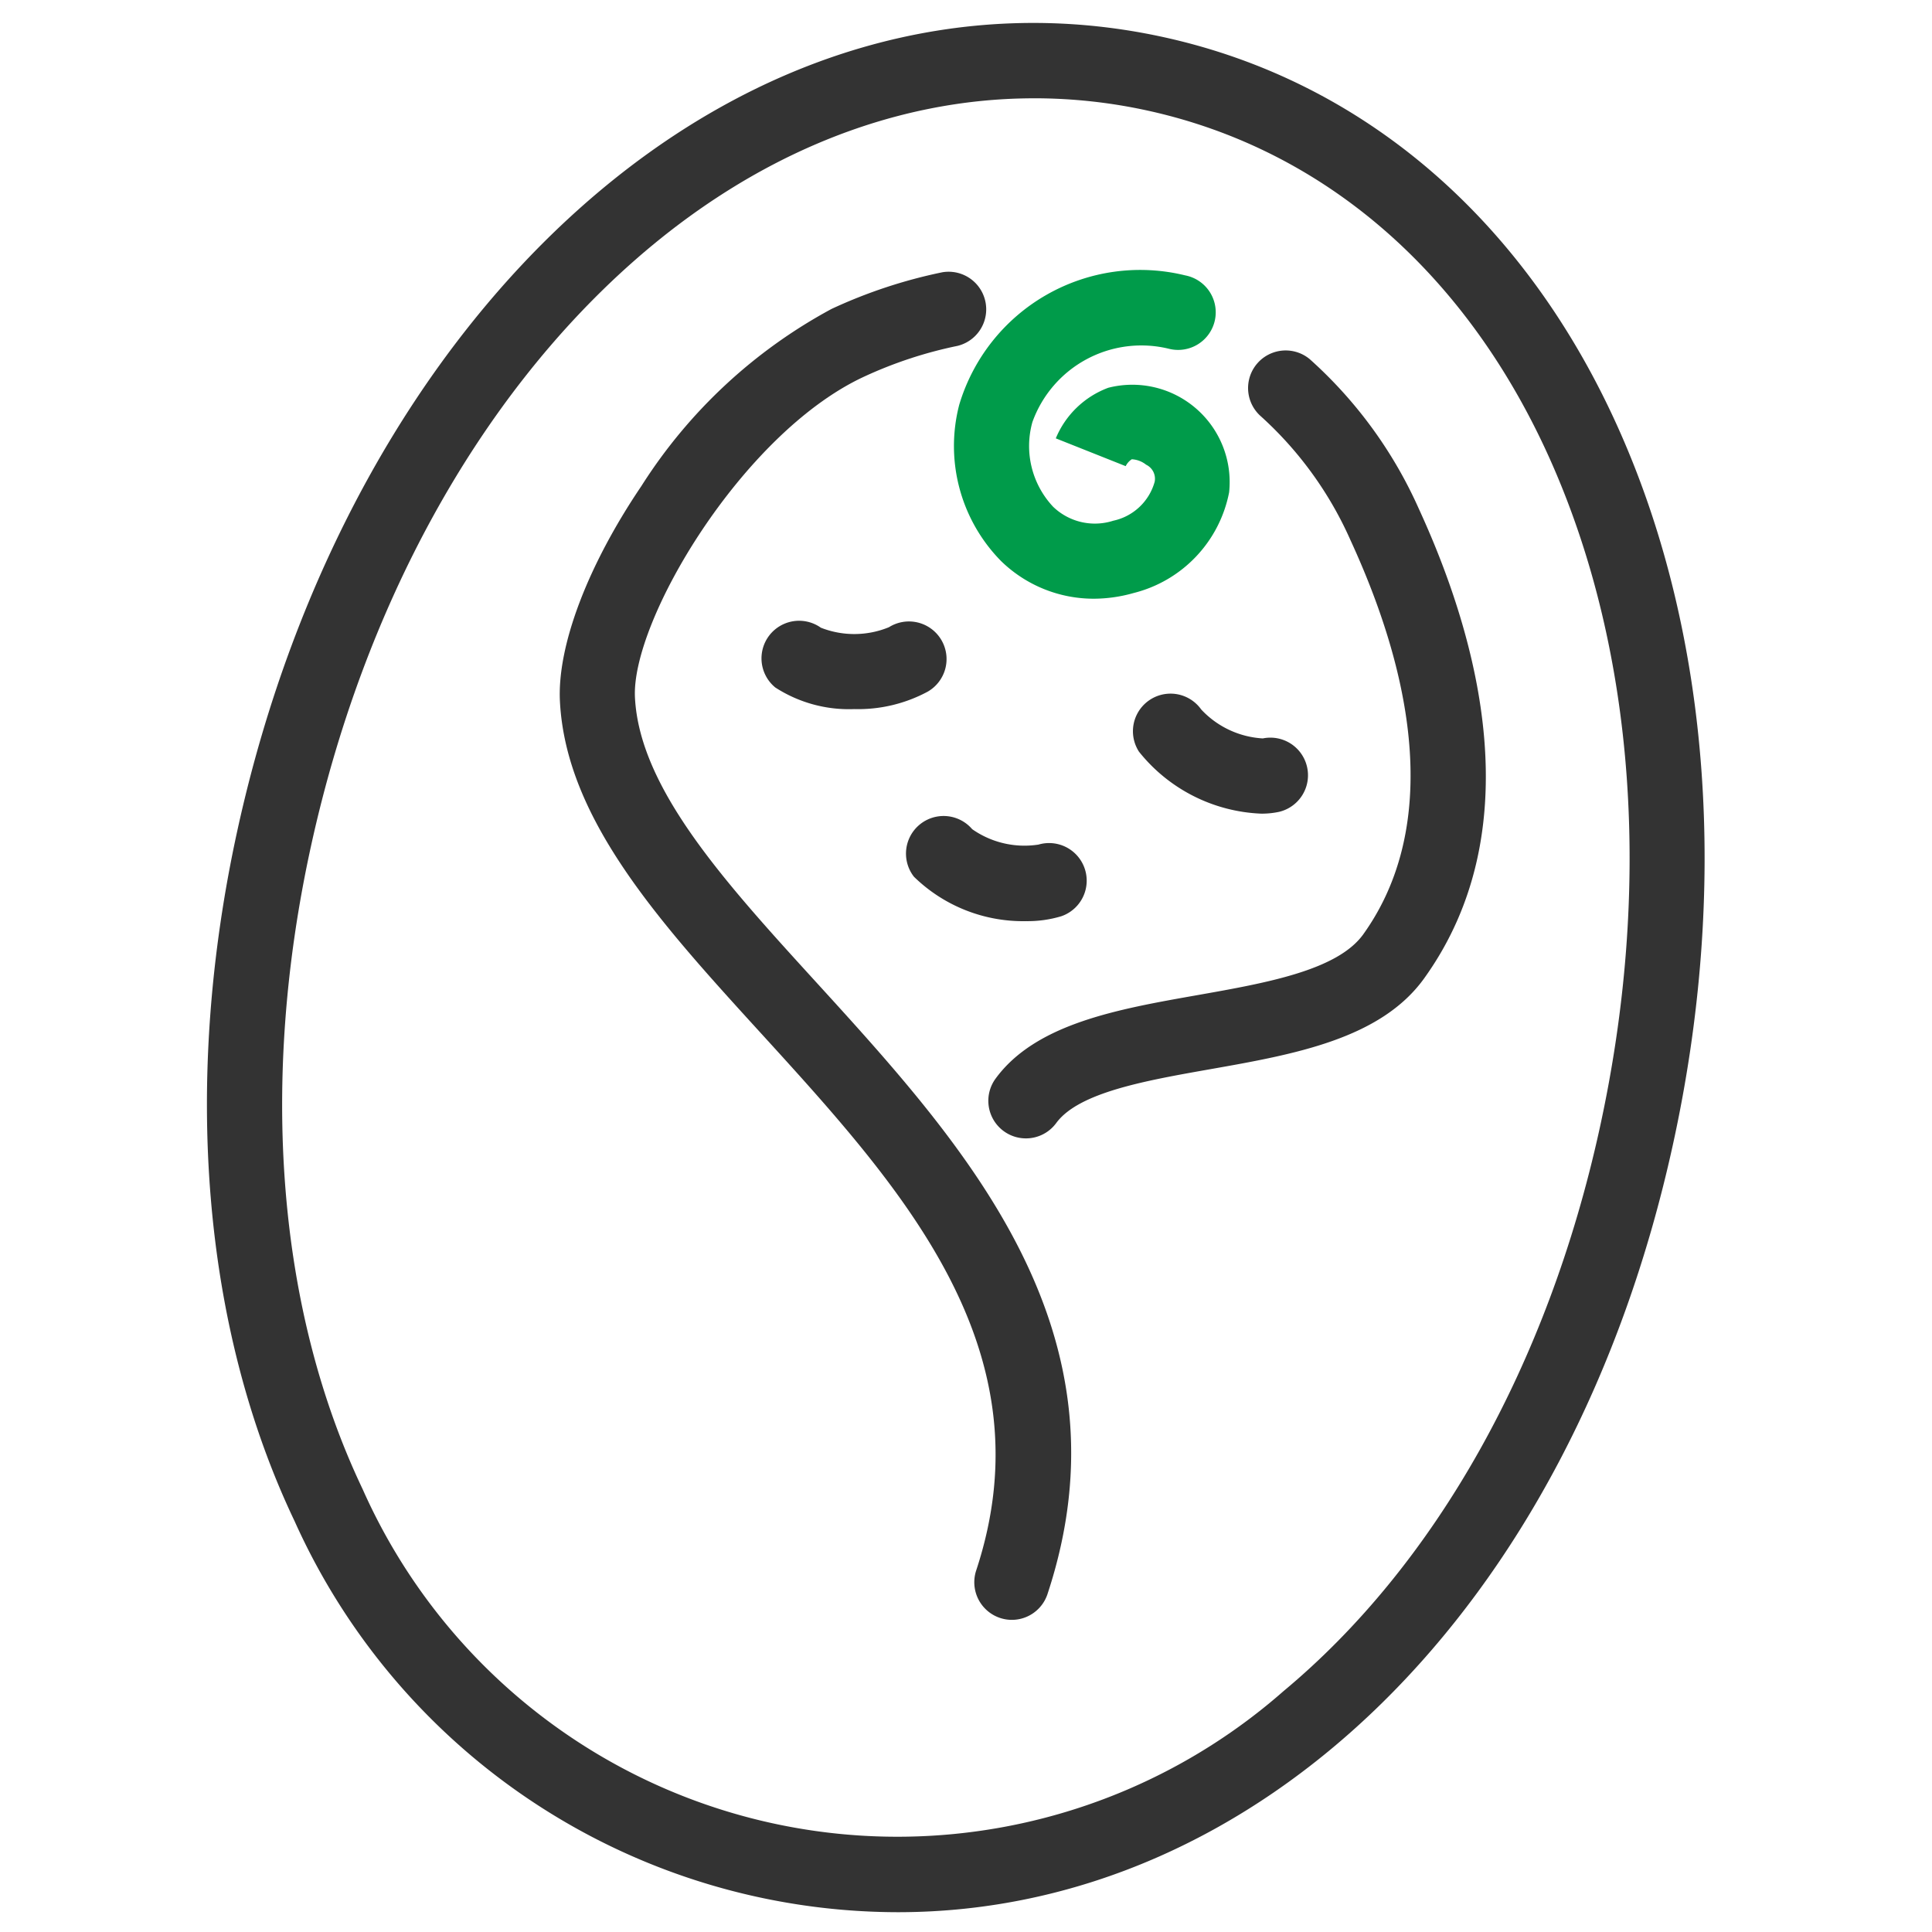
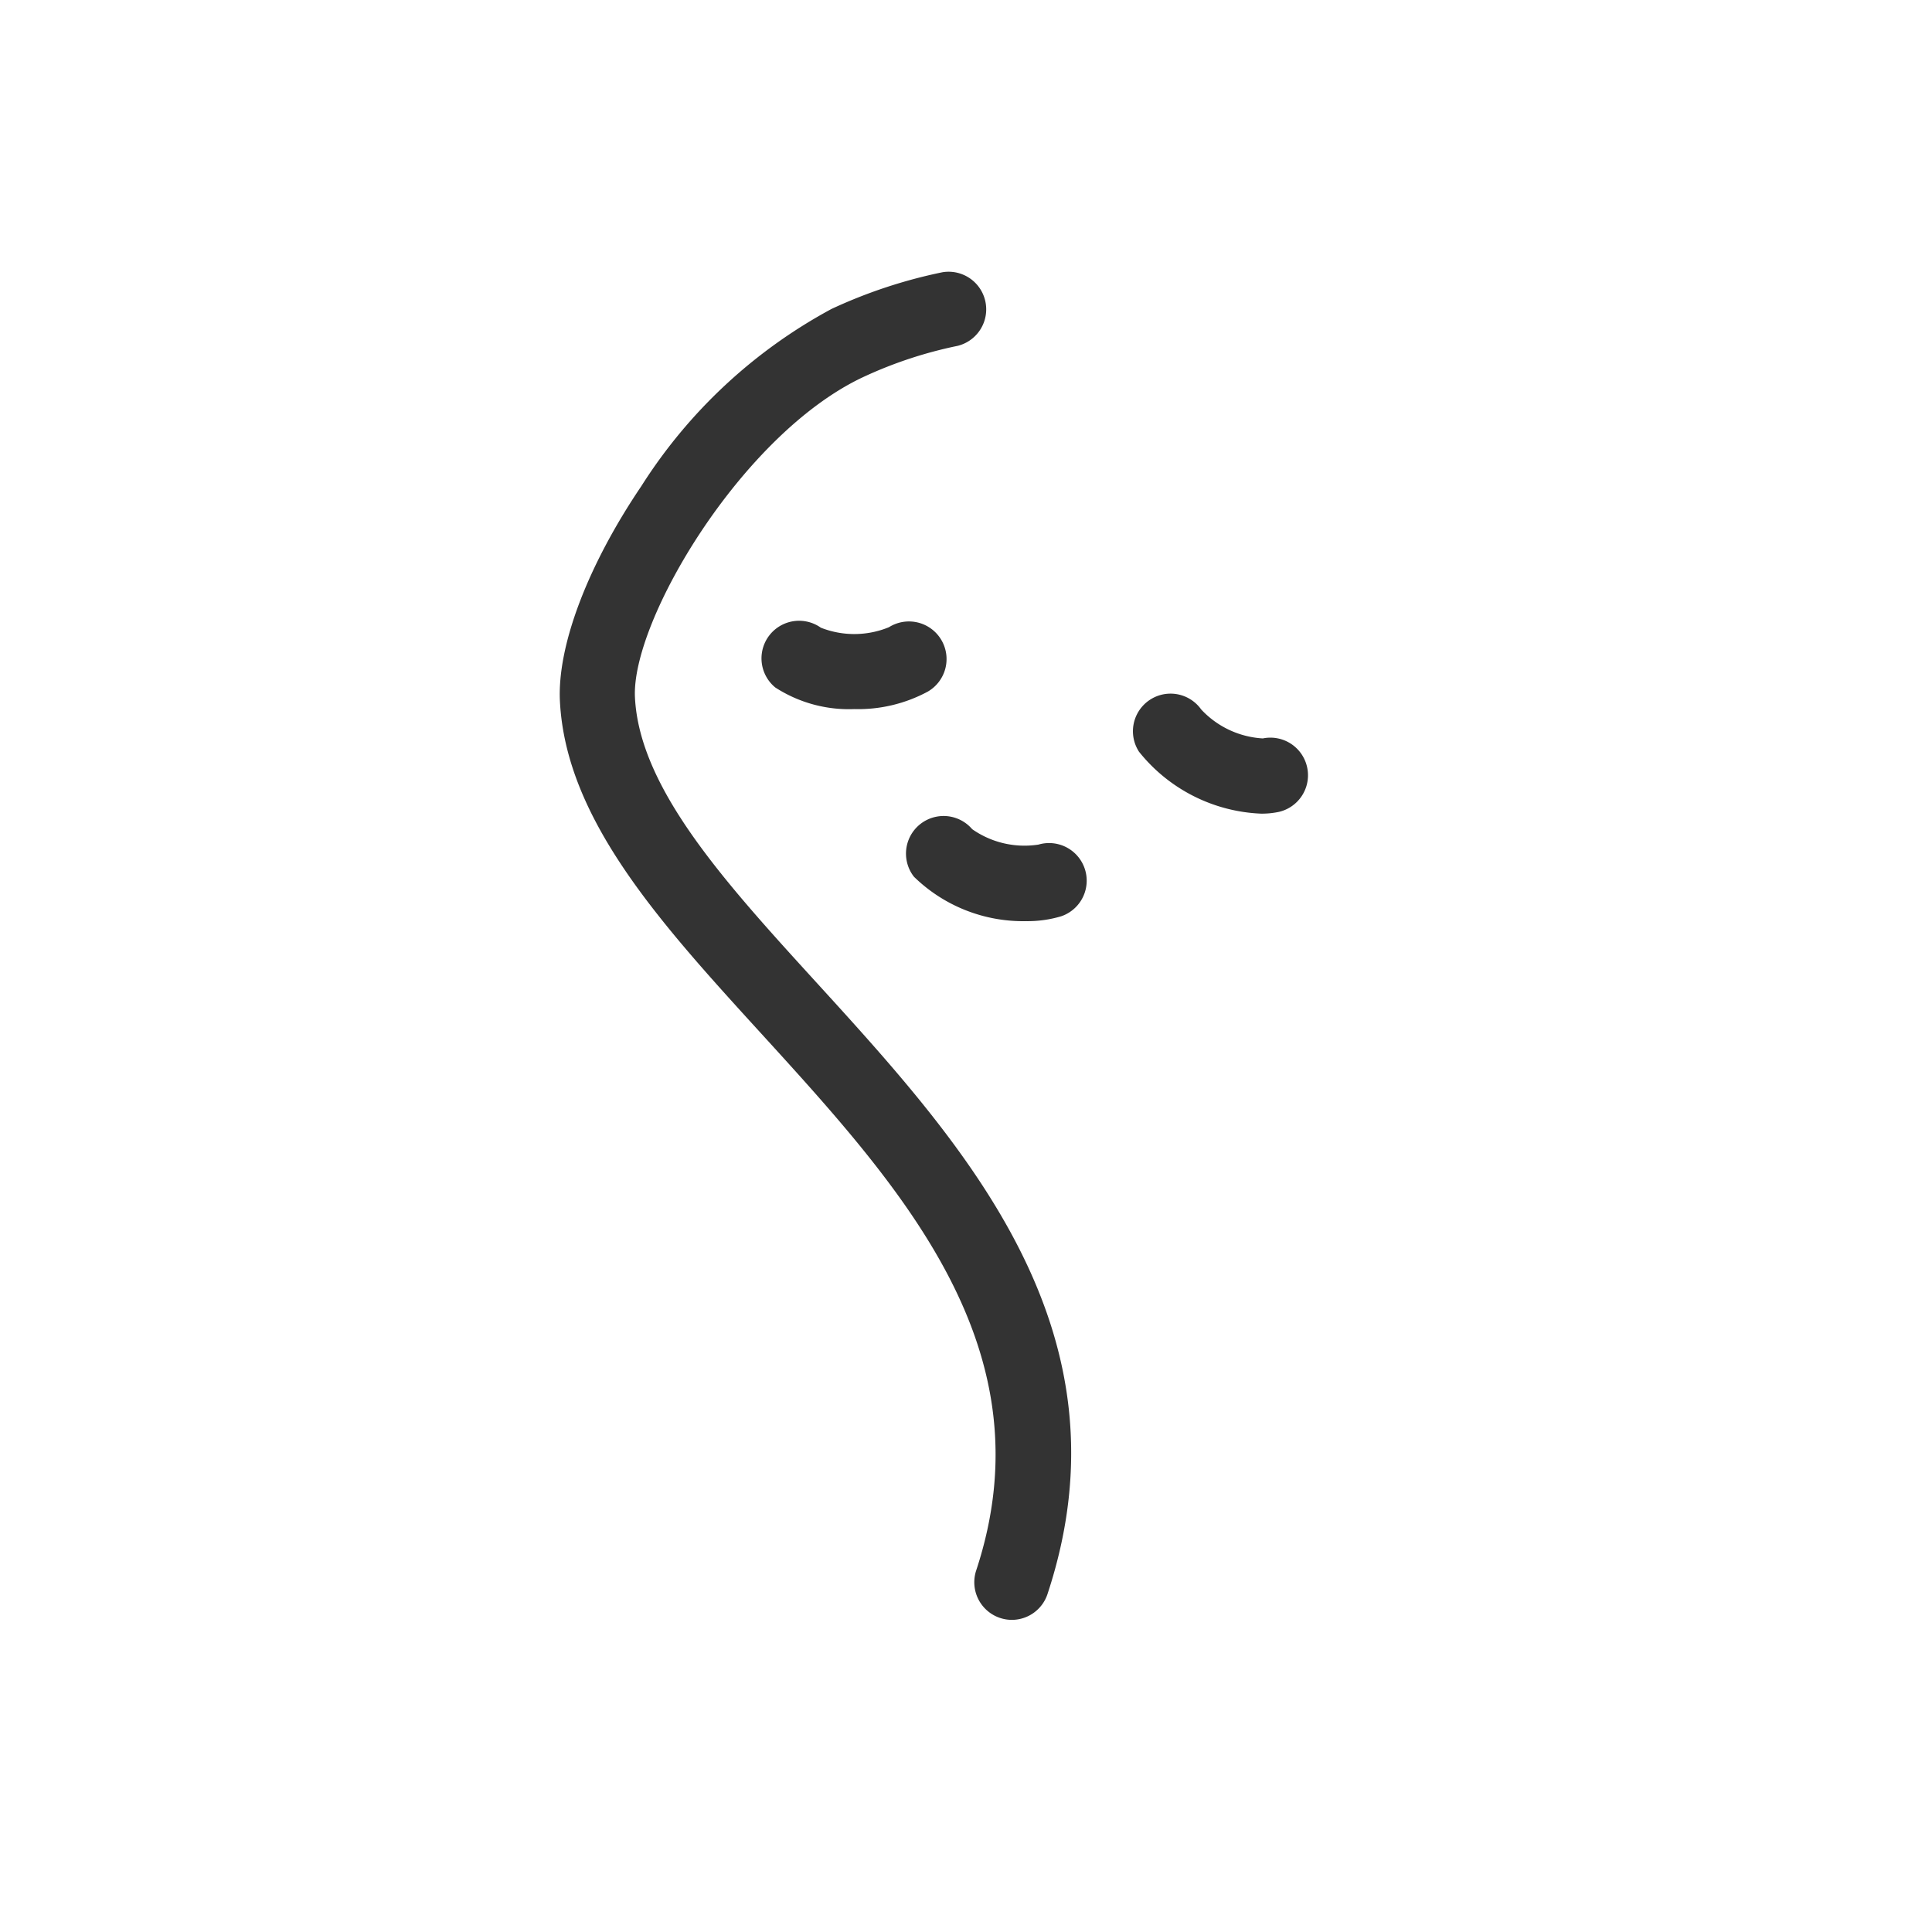
<svg xmlns="http://www.w3.org/2000/svg" width="84" height="84" viewBox="0 0 84 84">
  <g id="グループ_628" data-name="グループ 628" transform="translate(-744 -1454)">
    <g id="グループ_515" data-name="グループ 515" transform="translate(459.513 957.247)">
-       <path id="パス_1769" data-name="パス 1769" d="M323.529,579.892A28.793,28.793,0,0,1,297.3,562.9c-4.012-8.414-4.894-19.095-2.485-30.076,2.432-11.081,7.76-20.713,15-27.123,7.52-6.653,16.493-9.257,25.264-7.333s15.829,8.046,19.873,17.237c3.9,8.854,4.7,19.833,2.27,30.914C352.782,566.792,339.137,579.892,323.529,579.892Zm5.917-78.865c-6.109,0-12.165,2.445-17.457,7.127-6.73,5.954-11.694,14.966-13.978,25.375-2.254,10.275-1.458,20.208,2.242,27.968a25.435,25.435,0,0,0,40.037,8.785c6.61-5.5,11.492-14.185,13.746-24.46,2.284-10.41,1.549-20.672-2.069-28.9s-9.856-13.665-17.581-15.36A23.026,23.026,0,0,0,329.446,501.026Z" transform="translate(0 0)" fill="#333" />
-       <path id="パス_1770" data-name="パス 1770" d="M417.863,583.383a1.634,1.634,0,0,1-1.317-2.6c1.749-2.389,5.307-3.017,8.748-3.624,3-.53,6.11-1.077,7.238-2.65,2.919-4.071,2.727-10-.557-17.137a15.967,15.967,0,0,0-3.924-5.409,1.635,1.635,0,0,1,2.154-2.459,19.206,19.206,0,0,1,4.74,6.5c2.652,5.767,4.846,13.989.243,20.409-1.9,2.656-5.678,3.321-9.327,3.965-2.8.495-5.7,1.006-6.677,2.335A1.632,1.632,0,0,1,417.863,583.383Z" transform="translate(-88.772 -37.135)" fill="#333" />
      <path id="パス_1771" data-name="パス 1771" d="M368.56,595.412a1.636,1.636,0,0,1-1.552-2.148c3.176-9.613-3.208-16.615-9.383-23.385-4.346-4.766-8.451-9.268-8.715-14.4-.124-2.406,1.2-5.9,3.536-9.355a22.335,22.335,0,0,1,8.273-7.709,21.821,21.821,0,0,1,4.821-1.595,1.635,1.635,0,0,1,.661,3.2,18.5,18.5,0,0,0-4.1,1.355c-5.259,2.459-10.1,10.6-9.929,13.935.2,3.962,3.926,8.043,7.866,12.364,6.491,7.118,13.847,15.185,10.071,26.614A1.635,1.635,0,0,1,368.56,595.412Z" transform="translate(-40.078 -28.23)" fill="#333" />
      <path id="パス_1772" data-name="パス 1772" d="M384.515,595.409a5.892,5.892,0,0,1-3.435-.939,1.635,1.635,0,0,1,1.98-2.6,3.965,3.965,0,0,0,2.961-.021,1.635,1.635,0,1,1,1.688,2.8A6.38,6.38,0,0,1,384.515,595.409Z" transform="translate(-62.884 -67.826)" fill="#333" />
      <path id="パス_1773" data-name="パス 1773" d="M444.471,608.247a7.167,7.167,0,0,1-5.312-2.694,1.635,1.635,0,0,1,2.705-1.836,3.969,3.969,0,0,0,2.68,1.259,1.635,1.635,0,0,1,.708,3.192A3.608,3.608,0,0,1,444.471,608.247Z" transform="translate(-105.151 -76.118)" fill="#333" />
      <path id="パス_1774" data-name="パス 1774" d="M408.464,626.828a6.792,6.792,0,0,1-4.884-1.931,1.635,1.635,0,0,1,2.532-2.068,3.962,3.962,0,0,0,2.884.67,1.635,1.635,0,0,1,.989,3.116A5.072,5.072,0,0,1,408.464,626.828Z" transform="translate(-79.356 -90.025)" fill="#333" />
-       <path id="パス_1775" data-name="パス 1775" d="M416.958,550.9a5.767,5.767,0,0,1-4.038-1.638,7.128,7.128,0,0,1-1.819-6.792,8.212,8.212,0,0,1,9.825-5.628,1.635,1.635,0,1,1-.7,3.193,5.035,5.035,0,0,0-5.943,3.185,3.858,3.858,0,0,0,.9,3.681,2.617,2.617,0,0,0,2.616.608,2.387,2.387,0,0,0,1.8-1.693.677.677,0,0,0-.371-.742,1.092,1.092,0,0,0-.624-.237.75.75,0,0,0-.279.33l.013-.031-3.038-1.208a3.971,3.971,0,0,1,2.283-2.2,4.232,4.232,0,0,1,5.253,4.547,5.62,5.62,0,0,1-4.155,4.378A6.371,6.371,0,0,1,416.958,550.9Z" transform="translate(-84.909 -28.116)" fill="#009b4a" />
    </g>
-     <rect id="長方形_895" data-name="長方形 895" width="84" height="84" transform="translate(744 1454)" fill="none" />
  </g>
</svg>